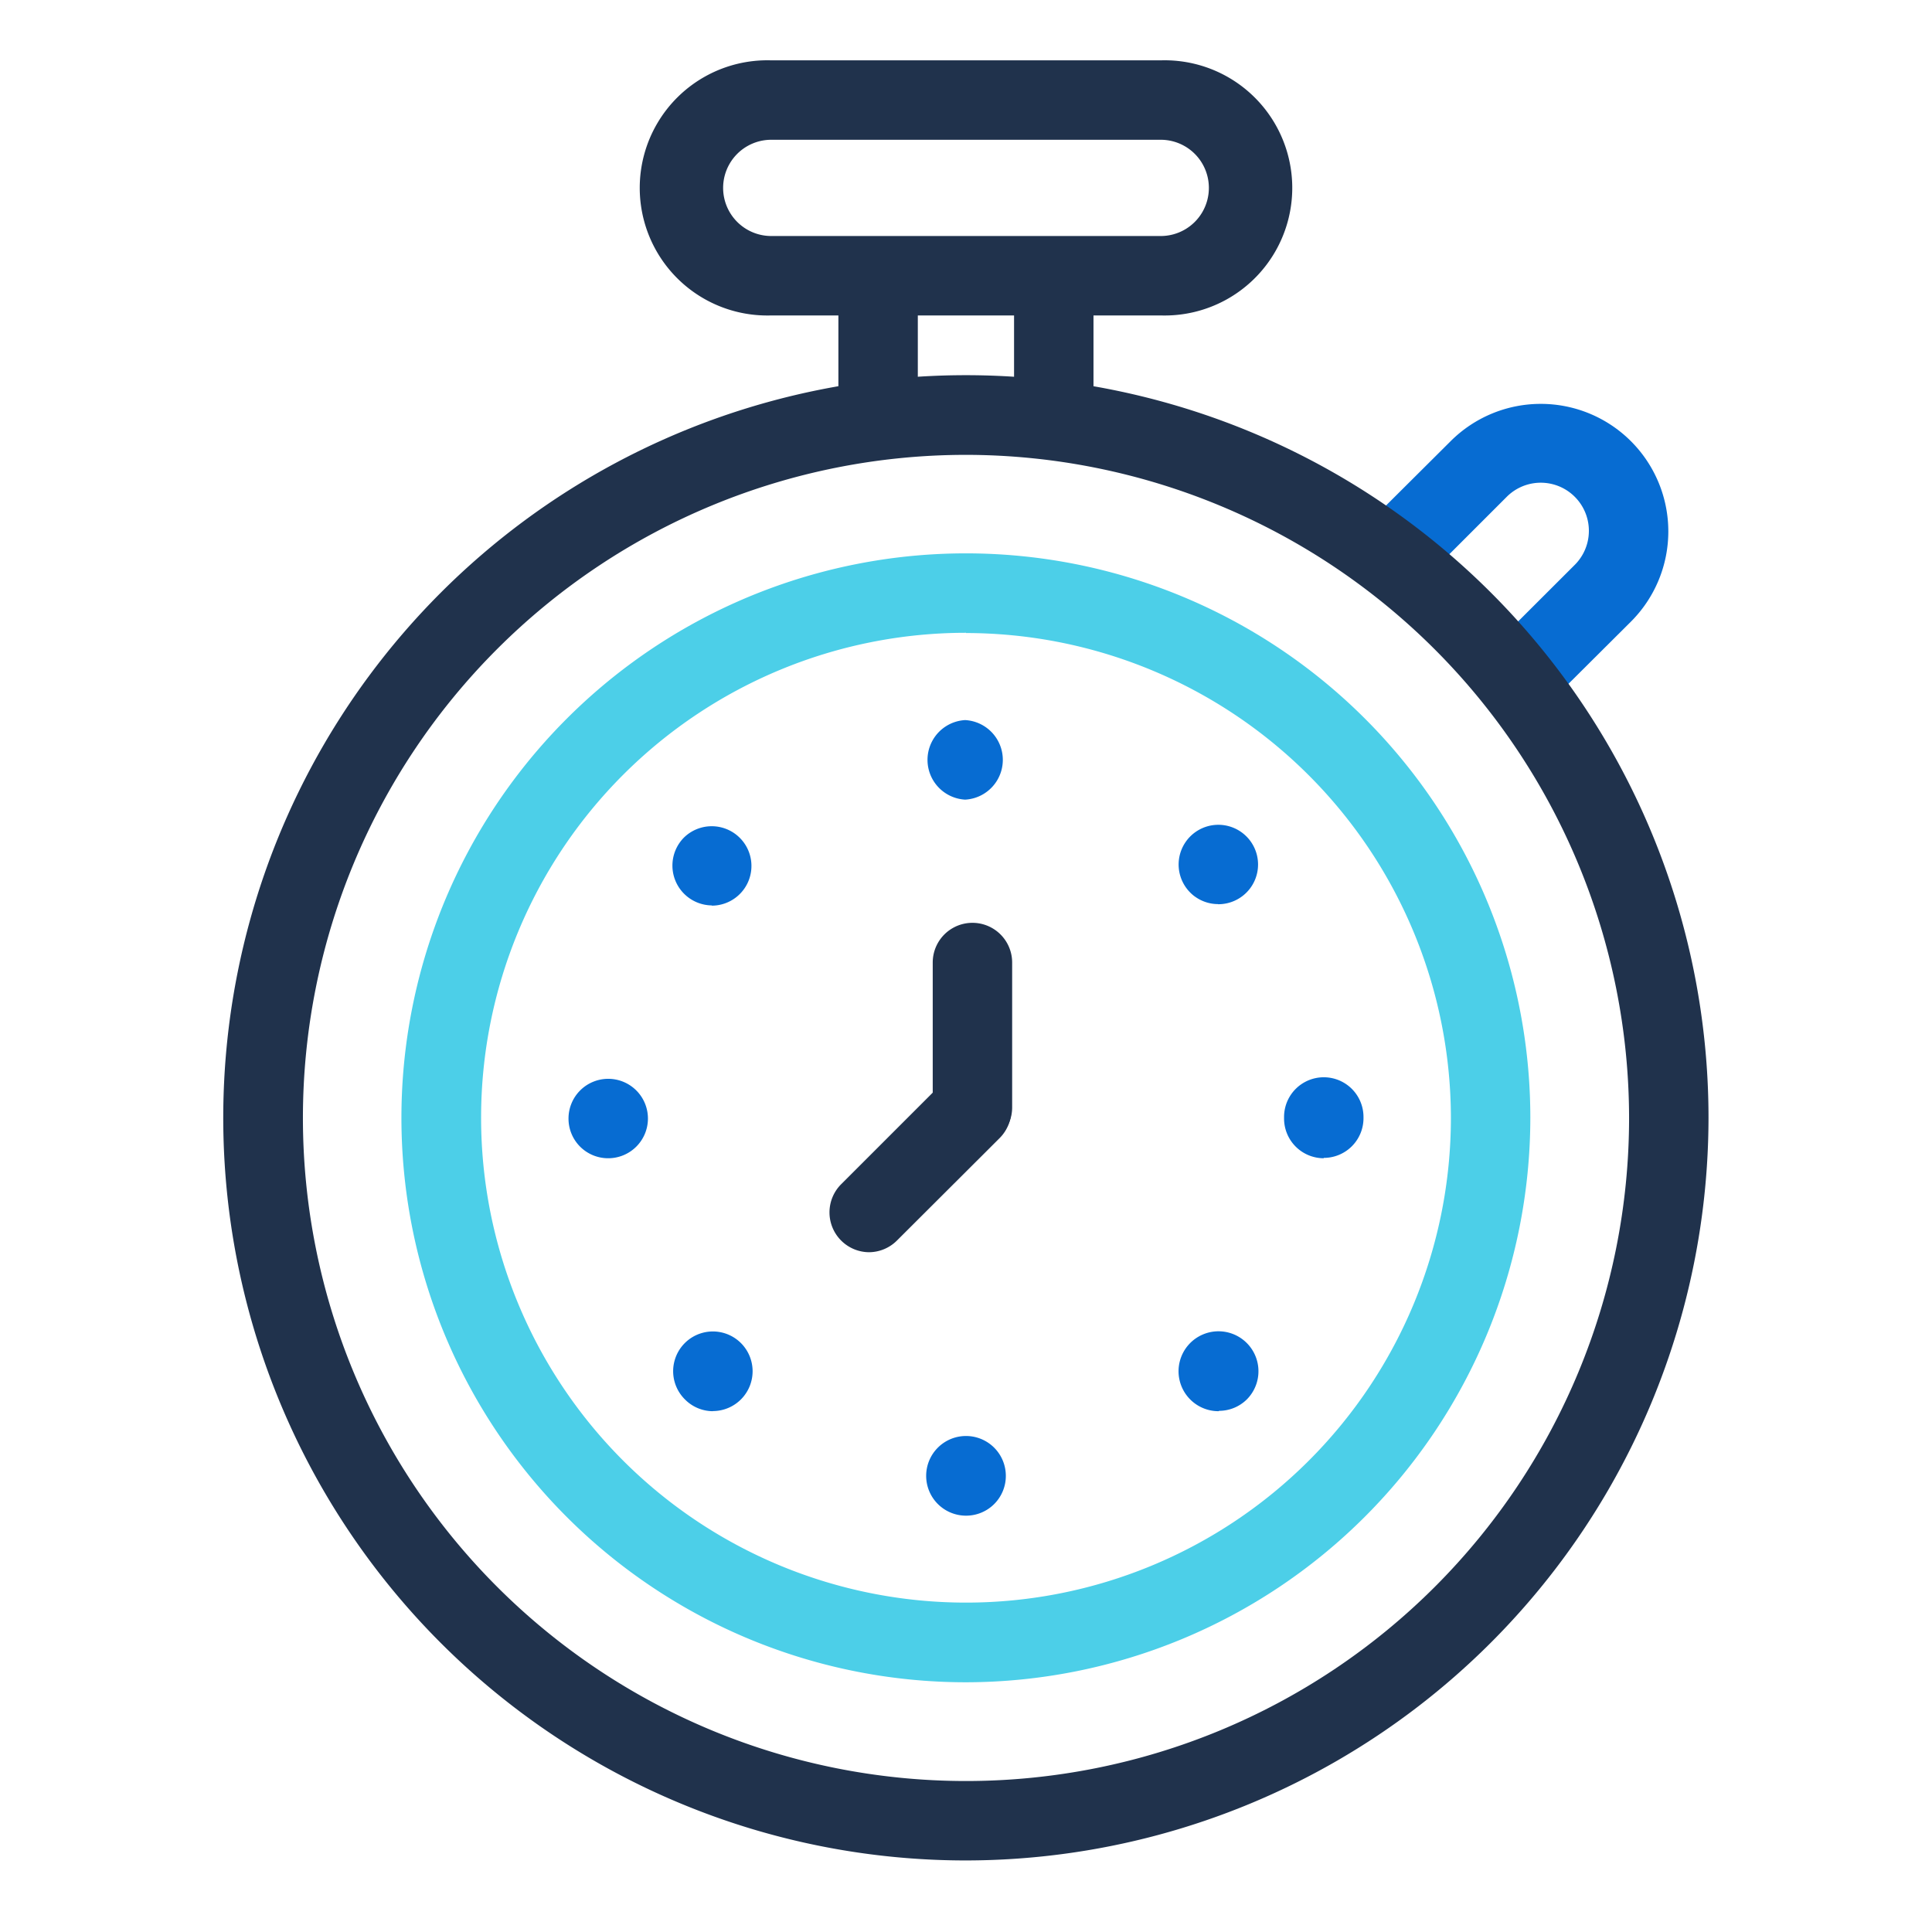
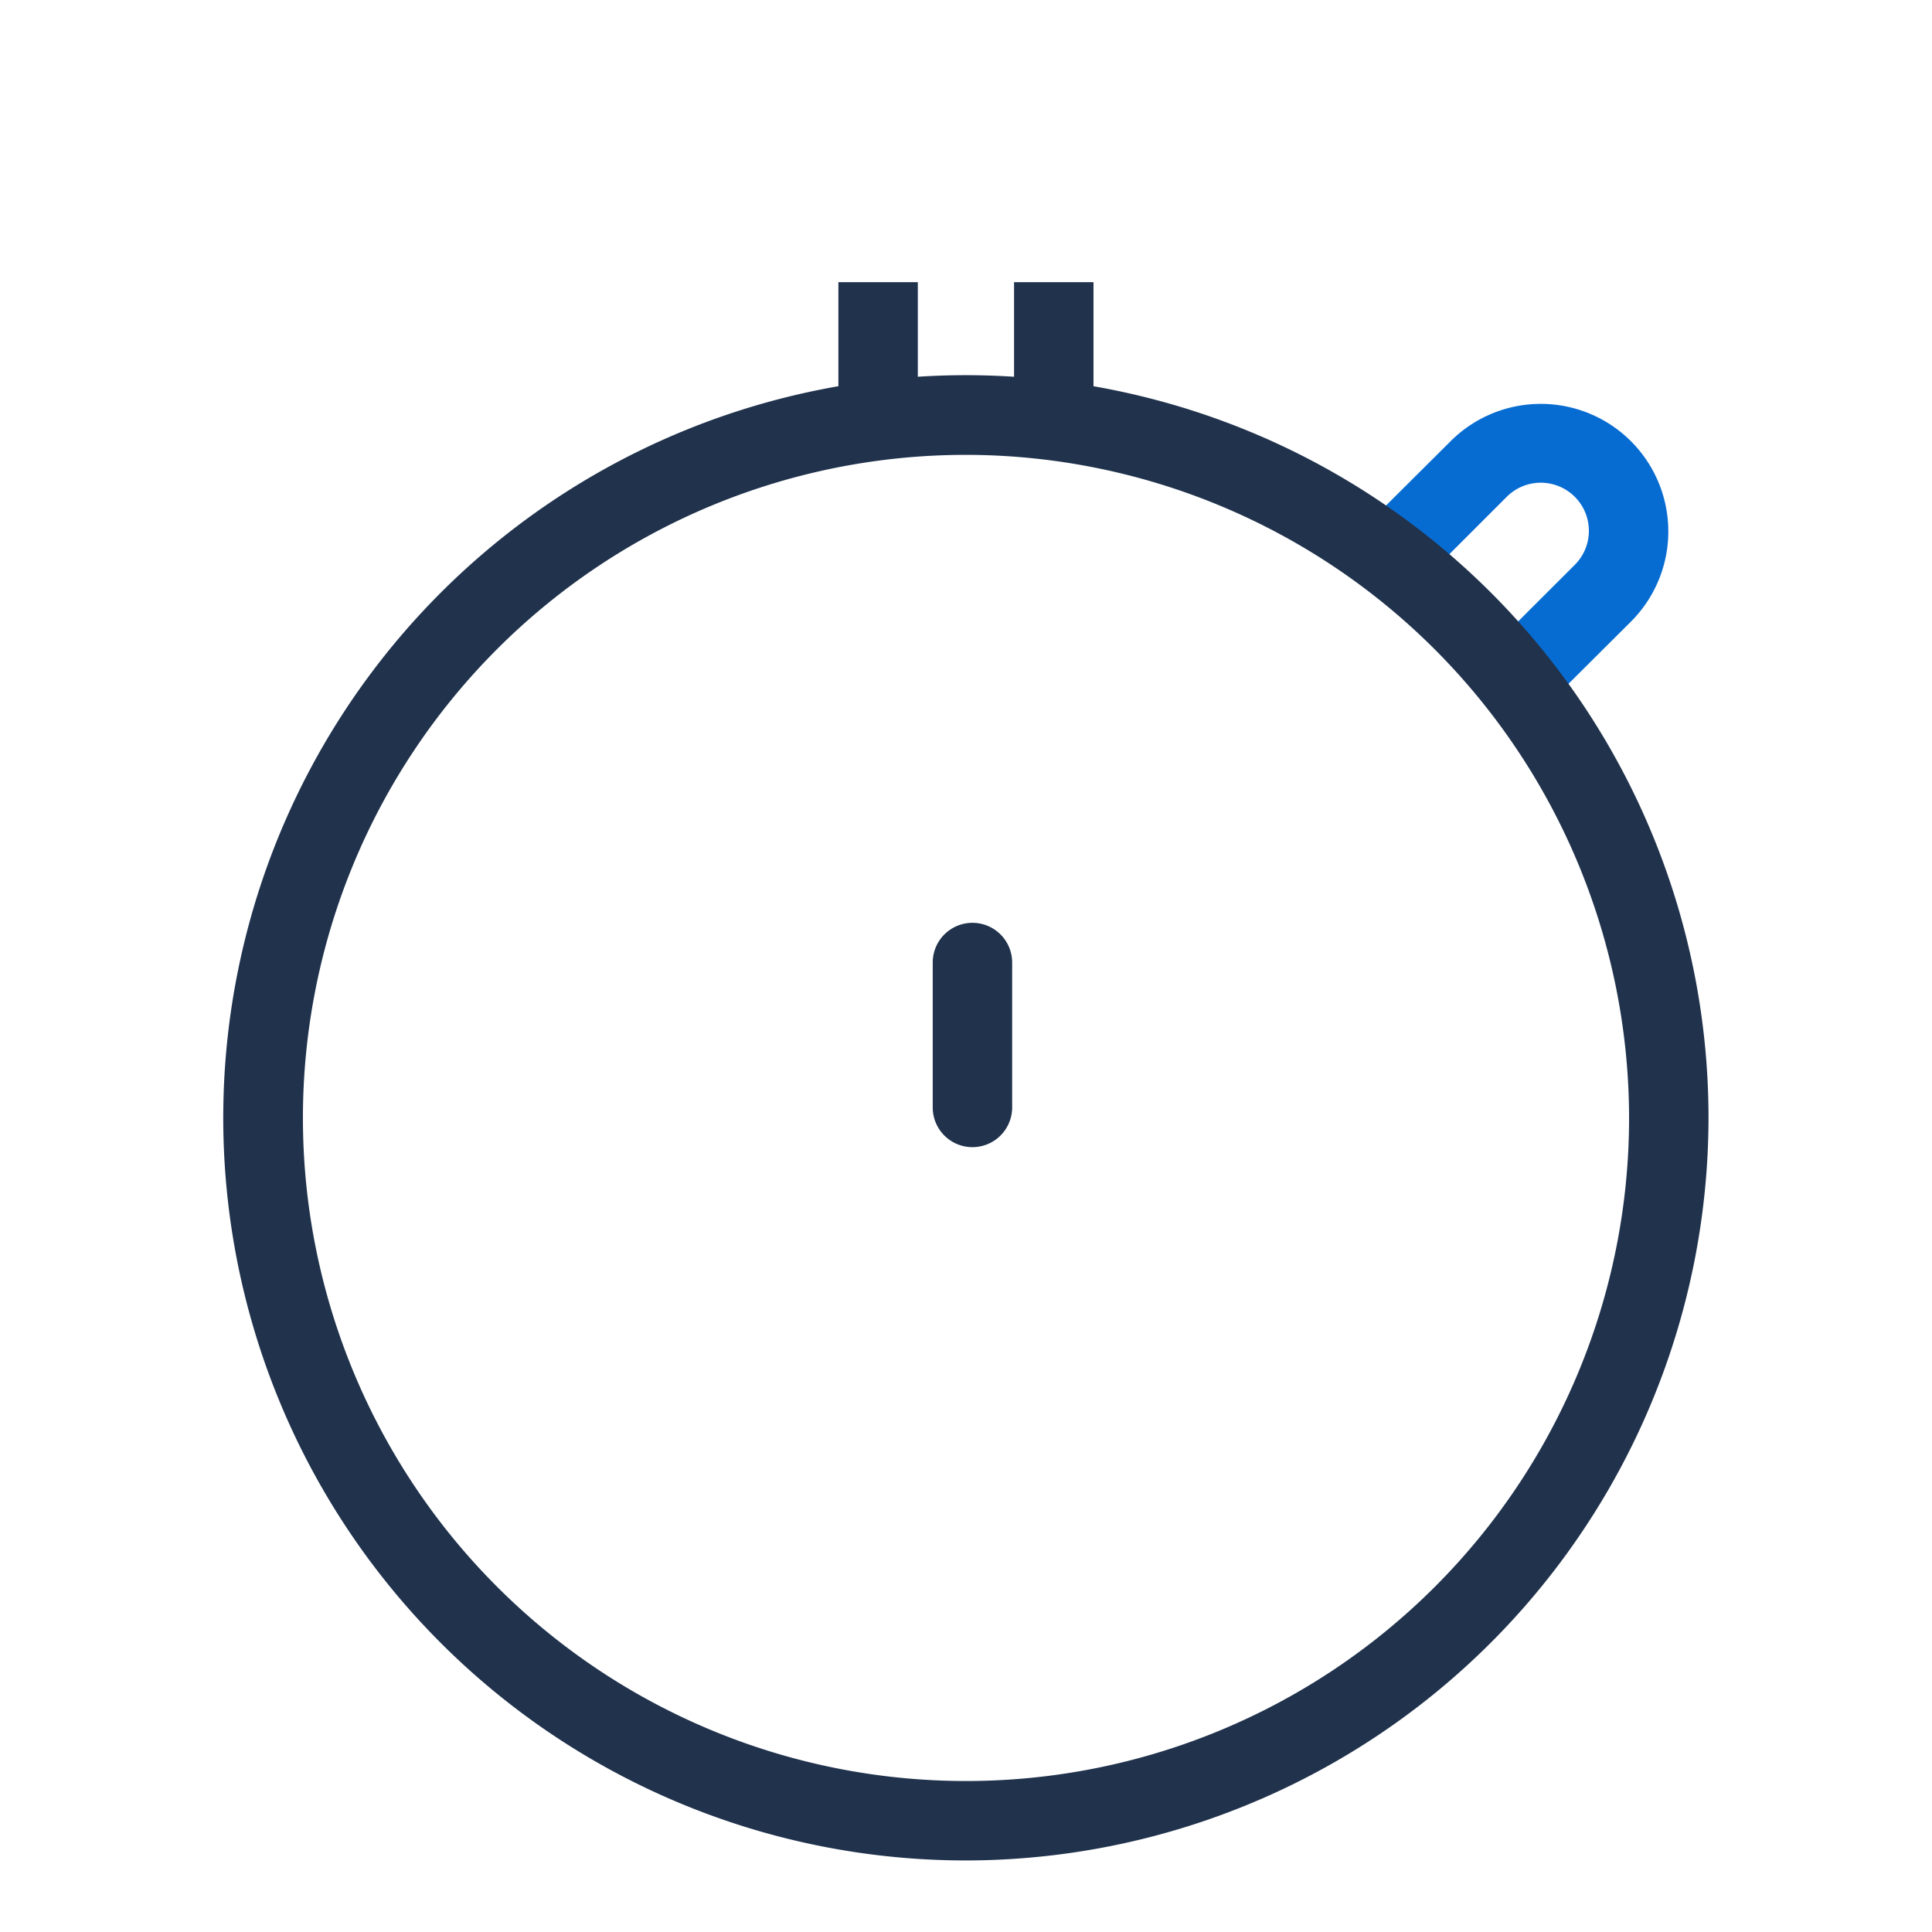
<svg xmlns="http://www.w3.org/2000/svg" id="Layer_1" data-name="Layer 1" viewBox="0 0 162 162">
  <defs>
    <style>.cls-1{fill:#076cd2;}.cls-2{fill:#20324c;}.cls-3{fill:#4ccfe8;}</style>
  </defs>
  <title>ESRB_Parental-Controls_Icon</title>
  <path class="cls-1" d="M130.12,58.73,125.4,54l6.65-6.64a4,4,0,0,0-5.71-5.7l-6.64,6.64L115,43.6,121.63,37a10.69,10.69,0,1,1,15.13,15.12Z" />
  <path class="cls-2" d="M81,156a62.27,62.27,0,1,1,62.26-62.26A62.33,62.33,0,0,1,81,156ZM81,38.14a55.6,55.6,0,1,0,55.6,55.6A55.66,55.66,0,0,0,81,38.14Z" />
-   <path class="cls-3" d="M81,141.06a47.33,47.33,0,1,1,47.32-47.32A47.38,47.38,0,0,1,81,141.06Zm0-88a40.66,40.66,0,1,0,40.66,40.66A40.71,40.71,0,0,0,81,53.08Z" />
  <rect class="cls-2" x="70.3" y="23.66" width="6.66" height="12.75" />
  <rect class="cls-2" x="85.03" y="23.66" width="6.66" height="12.75" />
-   <path class="cls-2" d="M97.33,26.45H64.67a10.7,10.7,0,1,1,0-21.39H97.33a10.7,10.7,0,1,1,0,21.39ZM64.67,11.72a4,4,0,0,0,0,8.07H97.33a4,4,0,0,0,0-8.07Z" />
-   <path class="cls-1" d="M81,127.09h0a3.34,3.34,0,1,1,3.34-3.33A3.33,3.33,0,0,1,81,127.09Zm-21.24-8.76a3.31,3.31,0,0,1-2.34-1h0a3.33,3.33,0,0,1,4.71-4.71,3.34,3.34,0,0,1-2.36,5.7Zm42.43,0a3.35,3.35,0,1,1,2.37-1h0A3.32,3.32,0,0,1,102.22,118.3ZM51,97.12a3.32,3.32,0,0,1-3.33-3.32v0A3.33,3.33,0,1,1,51,97.12Zm60,0a3.33,3.33,0,0,1-3.33-3.33v-.13a3.33,3.33,0,0,1,6.66,0v.15A3.33,3.33,0,0,1,111,97.09Zm-51.3-21.2a3.34,3.34,0,0,1-2.36-5.68l0,0a3.33,3.33,0,1,1,2.34,5.7Zm42.44-.11a3.31,3.31,0,0,1-1.84-.56,3,3,0,0,1-.52-.43,3.33,3.33,0,1,1,2.36,1ZM80.93,67.05a3.34,3.34,0,0,1,0-6.67h0a3.34,3.34,0,0,1,0,6.67Z" />
  <path class="cls-2" d="M81.54,96.19a3.33,3.33,0,0,1-3.33-3.33V80.71a3.33,3.33,0,1,1,6.66,0V92.86A3.33,3.33,0,0,1,81.54,96.19Z" />
-   <path class="cls-2" d="M72.87,105a3.34,3.34,0,0,1-2.35-5.69l8.59-8.59a3.33,3.33,0,0,1,4.71,4.71L75.23,104A3.34,3.34,0,0,1,72.87,105Z" />
</svg>